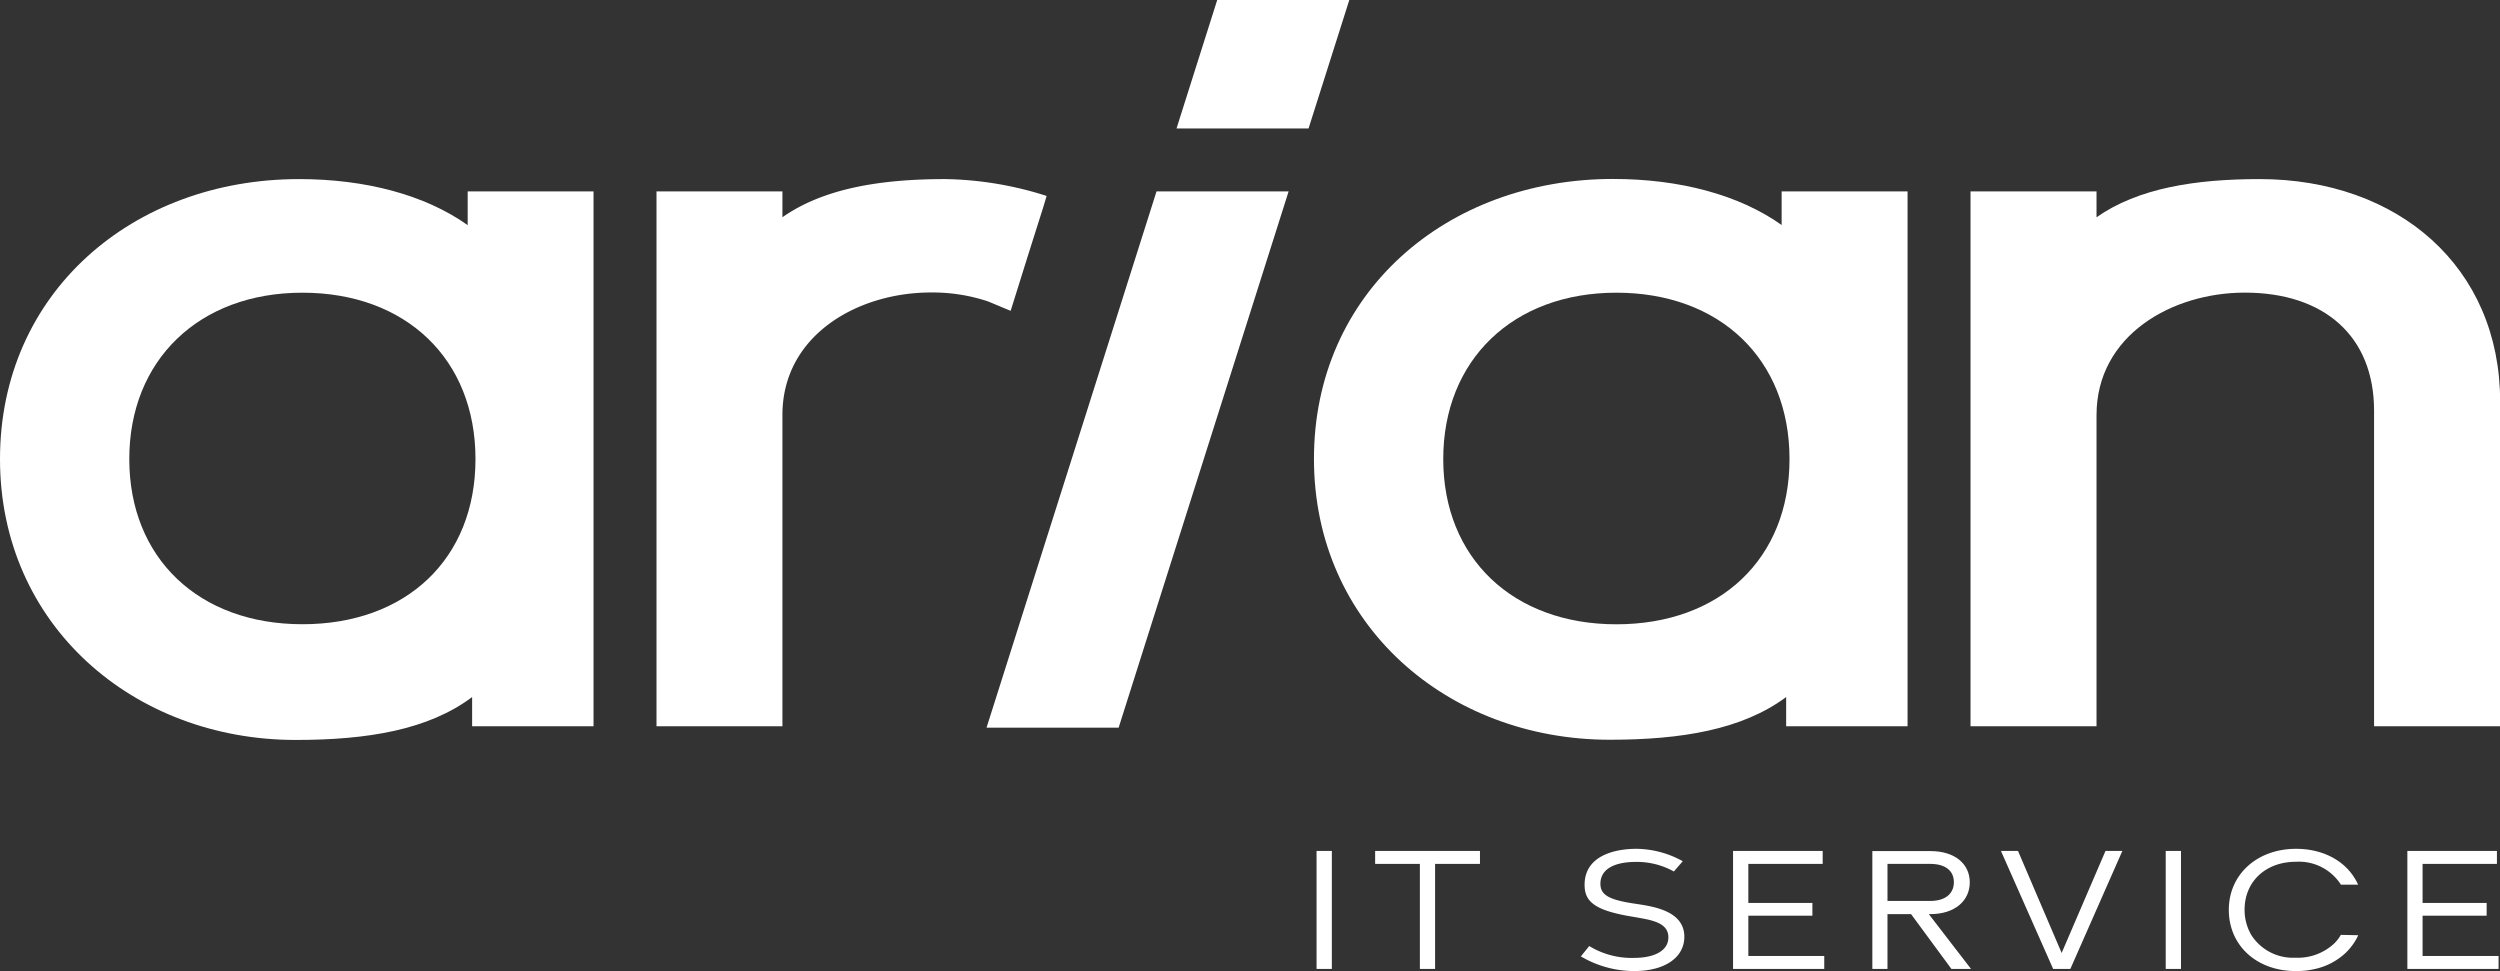
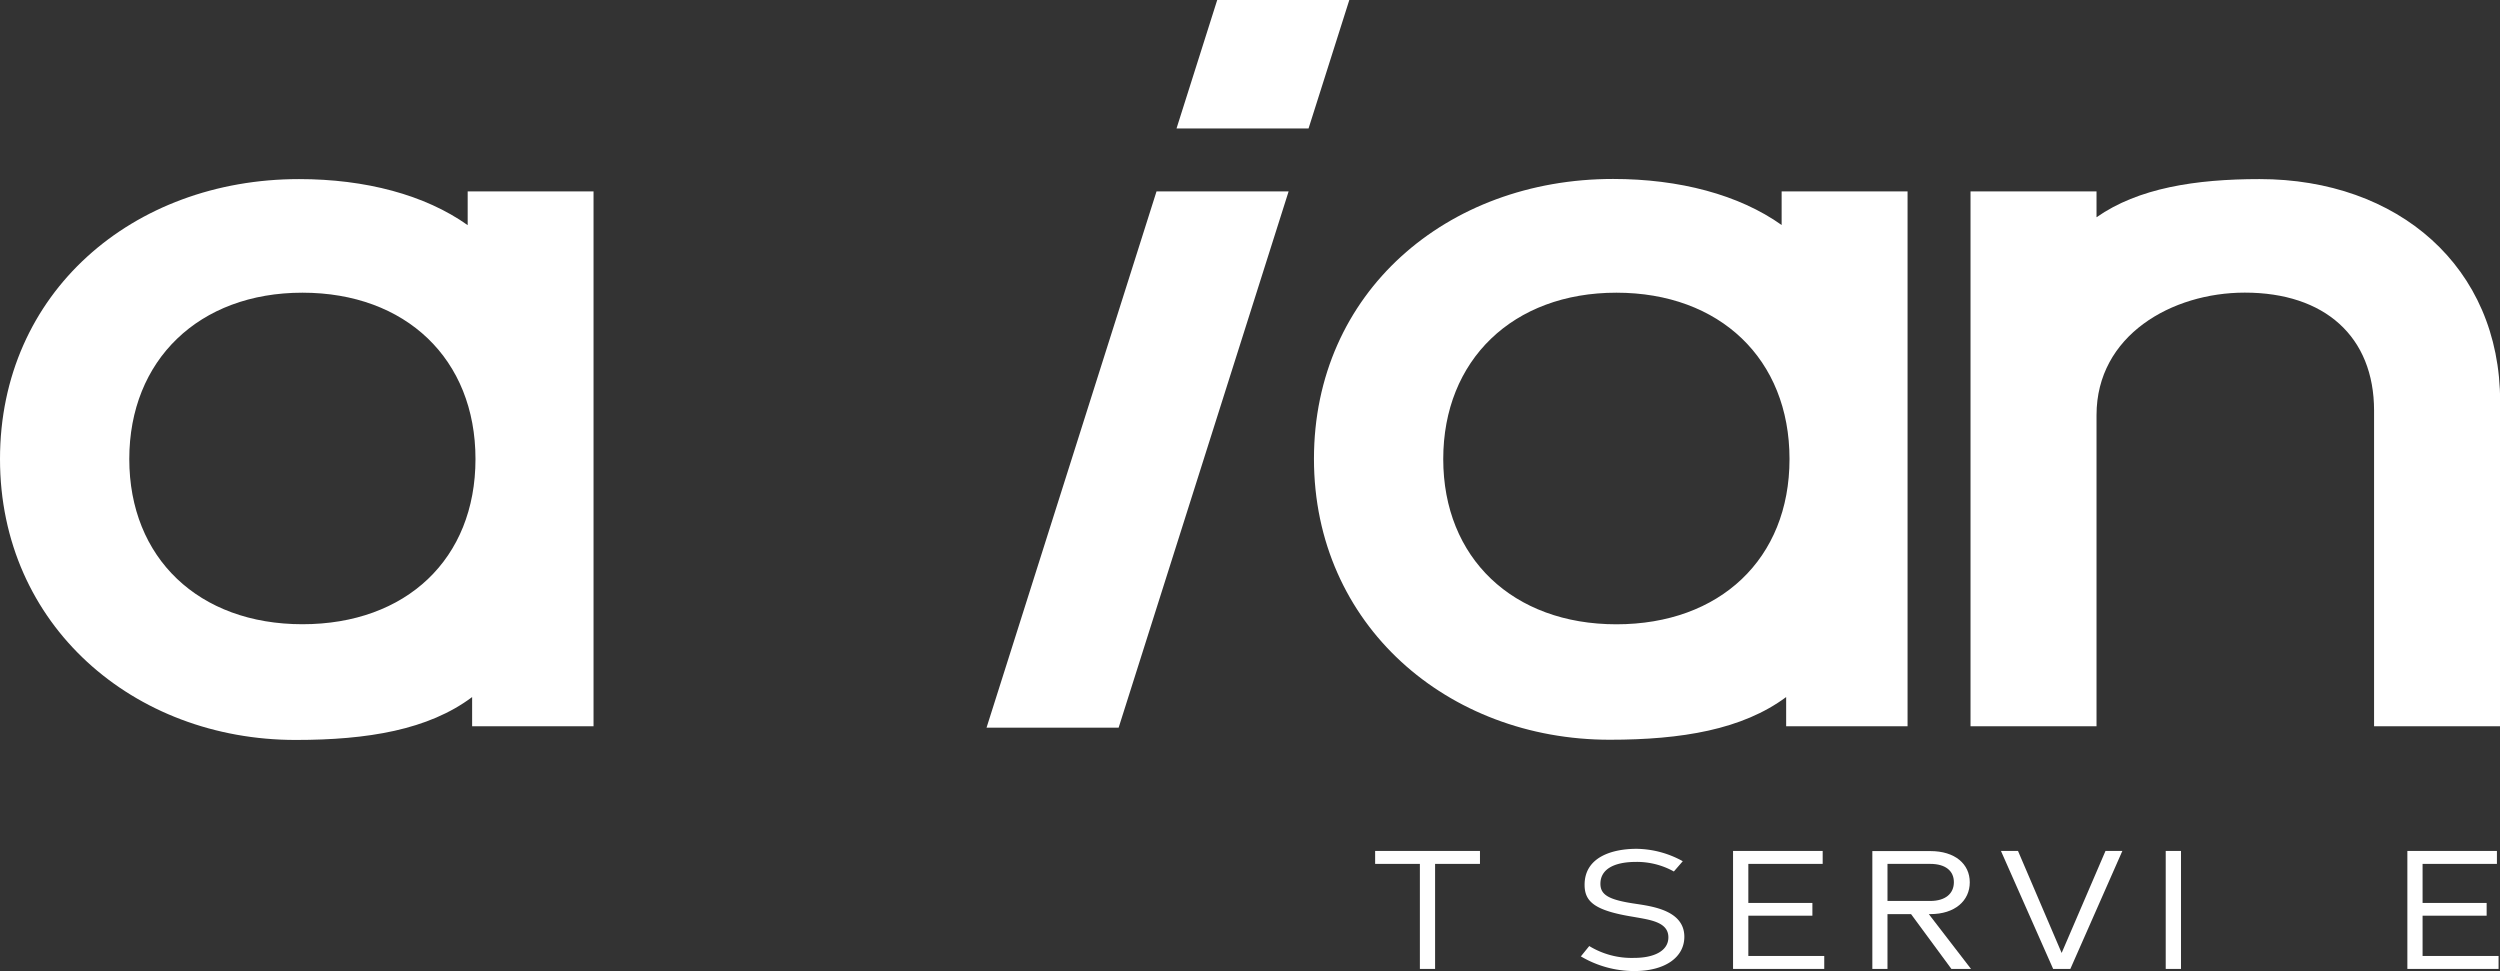
<svg xmlns="http://www.w3.org/2000/svg" id="Ebene_1" data-name="Ebene 1" viewBox="0 0 364.89 141.73">
  <rect x="0" y="0" width="364.89" height="141.73" fill="#333333" stroke="none" />
  <defs>
    <style>.cls-1{fill:#fff;}</style>
  </defs>
-   <rect class="cls-1" x="192.16" y="124.2" width="2.23" height="17.22" />
  <polygon class="cls-1" points="200.71 124.2 200.71 126.09 207.24 126.09 207.24 141.42 209.46 141.42 209.46 126.09 216.01 126.09 216.01 124.2 200.71 124.2" />
  <path class="cls-1" d="M230.72,139.61l1.24-1.53a11.86,11.86,0,0,0,6.55,1.73c2.88,0,5-1,5-3,0-2.27-2.72-2.56-5.16-3-5.62-.91-7.07-2.21-7.07-4.67,0-4.09,4.1-5.25,7.59-5.25a14.2,14.2,0,0,1,6.74,1.81l-1.3,1.5a11.08,11.08,0,0,0-5.49-1.4c-3.44,0-5.23,1.19-5.23,3.19,0,1.63,1.22,2.36,5.18,2.93,2.49.38,7.07,1,7.07,4.81,0,3-2.82,5-7.3,5a15.27,15.27,0,0,1-7.77-2.12" />
  <polygon class="cls-1" points="252.95 124.2 252.95 141.42 266.26 141.42 266.26 139.53 255.18 139.53 255.18 133.65 264.53 133.65 264.53 131.79 255.18 131.79 255.18 126.09 266.03 126.09 266.03 124.2 252.95 124.2" />
  <path class="cls-1" d="M275.49,131.5h6.24c2.23,0,3.45-1.09,3.45-2.74s-1.22-2.67-3.45-2.67h-6.24Zm9.33,9.92-5.89-8h-3.44l0,8h-2.21V124.22h8.47c3.58,0,5.75,1.87,5.75,4.56s-2.17,4.64-5.75,4.64h-.23l6.16,8Z" />
  <polygon class="cls-1" points="307.31 124.2 300.91 139.09 294.54 124.2 292.05 124.2 299.67 141.42 302.18 141.42 309.77 124.2 307.31 124.2" />
  <rect class="cls-1" x="316.1" y="124.2" width="2.23" height="17.22" />
-   <path class="cls-1" d="M344.2,136.5a8.25,8.25,0,0,1-.69,1.22h0a8.86,8.86,0,0,1-1.16,1.37,9.56,9.56,0,0,1-4.66,2.38,11.11,11.11,0,0,1-2.34.26h-.46c-5.55-.08-9.58-3.73-9.58-8.93s4.16-8.91,9.81-8.91c4.22,0,7.61,2,9.06,5.23l-2.51,0a7.27,7.27,0,0,0-6.55-3.34c-4.43,0-7.51,2.88-7.51,7a7.26,7.26,0,0,0,1,3.72h0a7.22,7.22,0,0,0,6.22,3.29h.46a7.77,7.77,0,0,0,5.44-2.12,5.89,5.89,0,0,0,.93-1.22Z" />
  <polygon class="cls-1" points="351.37 124.2 351.37 141.42 364.68 141.42 364.68 139.53 353.59 139.53 353.59 133.65 362.94 133.65 362.94 131.79 353.59 131.79 353.59 126.09 364.44 126.09 364.44 124.2 351.37 124.2" />
  <polygon class="cls-1" points="168.8 27.94 143.99 106.21 163.27 106.21 188.08 27.94 168.8 27.94" />
  <polygon class="cls-1" points="177.66 0 171.72 18.75 190.99 18.75 196.94 0 177.66 0" />
  <path class="cls-1" d="M69.4,67c0-14.6-10.17-24.28-25.26-24.28S18.87,52.55,18.87,67,29,91.11,44.14,91.11,69.4,81.59,69.4,67M86.63,106H68.91v-4.26C62.52,106.53,53.65,108,43.15,108,19.52,108,0,91.27,0,67S19.36,26.14,43.65,26.14c9.68,0,18.37,2.29,24.61,6.72V27.94H86.63Z" />
  <path class="cls-1" d="M261.19,67c0-14.6-10.17-24.28-25.27-24.28S210.65,52.55,210.65,67s10.18,24.12,25.27,24.12S261.19,81.59,261.19,67M278.42,106H260.7v-4.26c-6.4,4.75-15.26,6.23-25.76,6.23-23.63,0-43.16-16.74-43.16-41s19.37-40.85,43.65-40.85c9.68,0,18.38,2.29,24.61,6.72V27.94h18.38Z" />
  <path class="cls-1" d="M364.89,58.62V106H346.51V59.94c0-10.83-7.22-17.23-18.87-17.23C317,42.71,306,48.94,306,60.59V106H287.61V27.94H306v3.77c6.08-4.26,14.44-5.57,23.8-5.57,20.18,0,35.11,12.79,35.11,32.48" />
-   <path class="cls-1" d="M150.13,37l-2.62,8.37L144.23,44a25.62,25.62,0,0,0-8.37-1.31c-10.67,0-21.66,6.23-21.66,17.88V106H95.82V27.94H114.2v3.77c6.07-4.26,14.44-5.57,23.79-5.57a50.76,50.76,0,0,1,14.77,2.46l-.49,1.64Z" />
</svg>